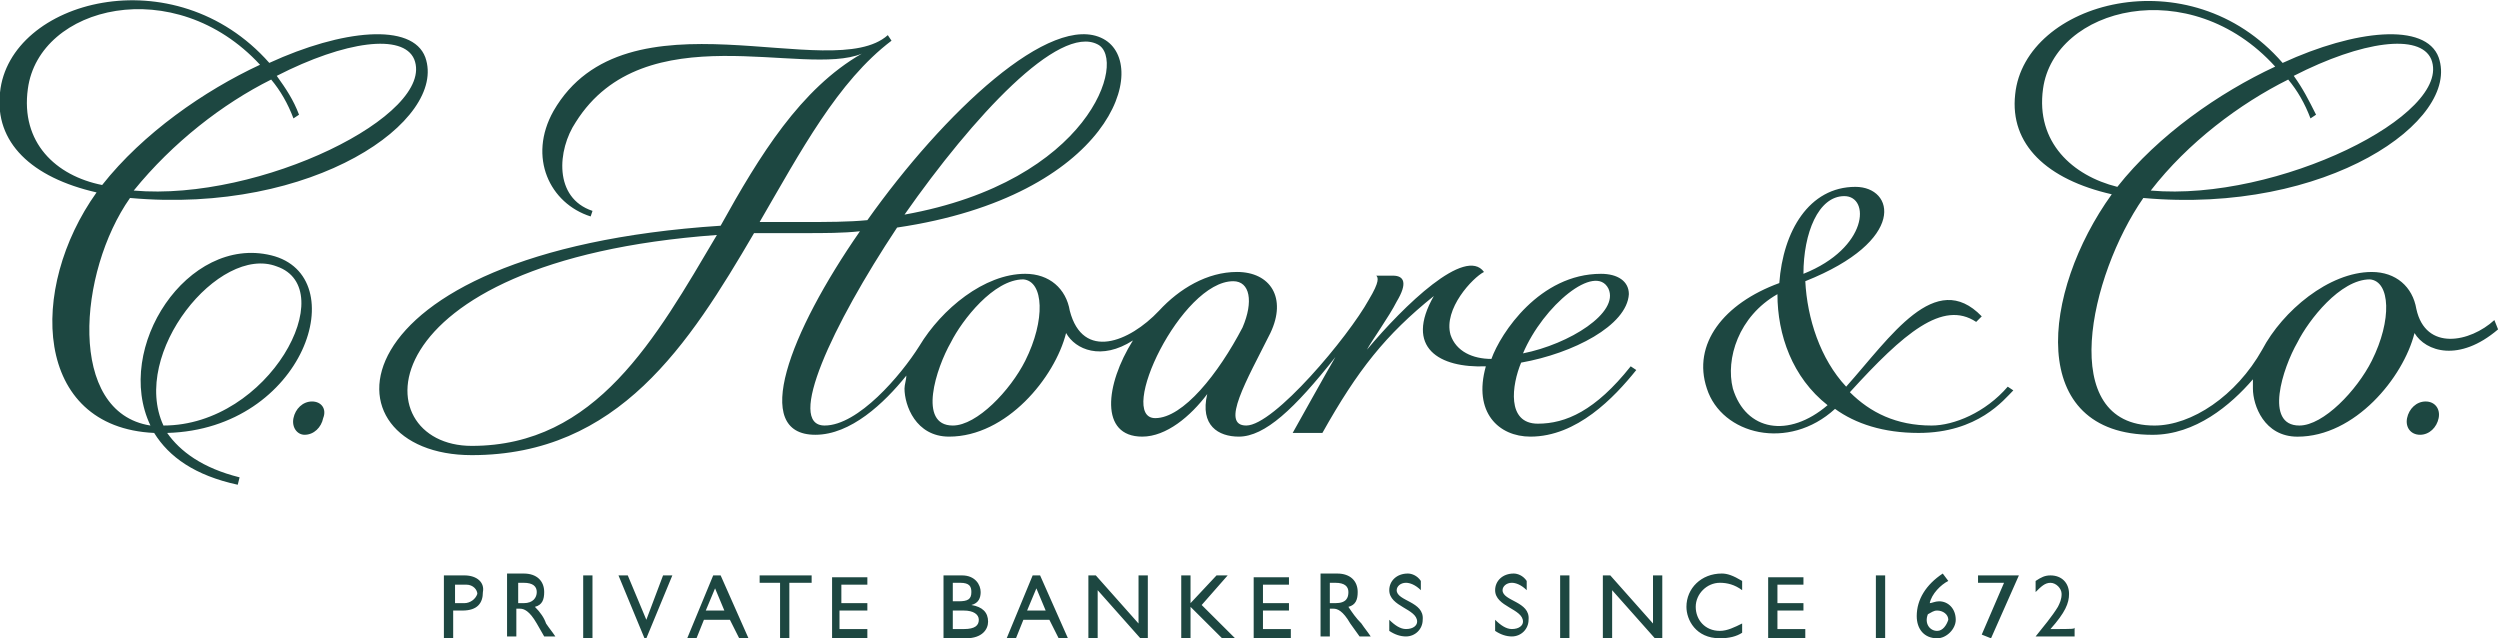
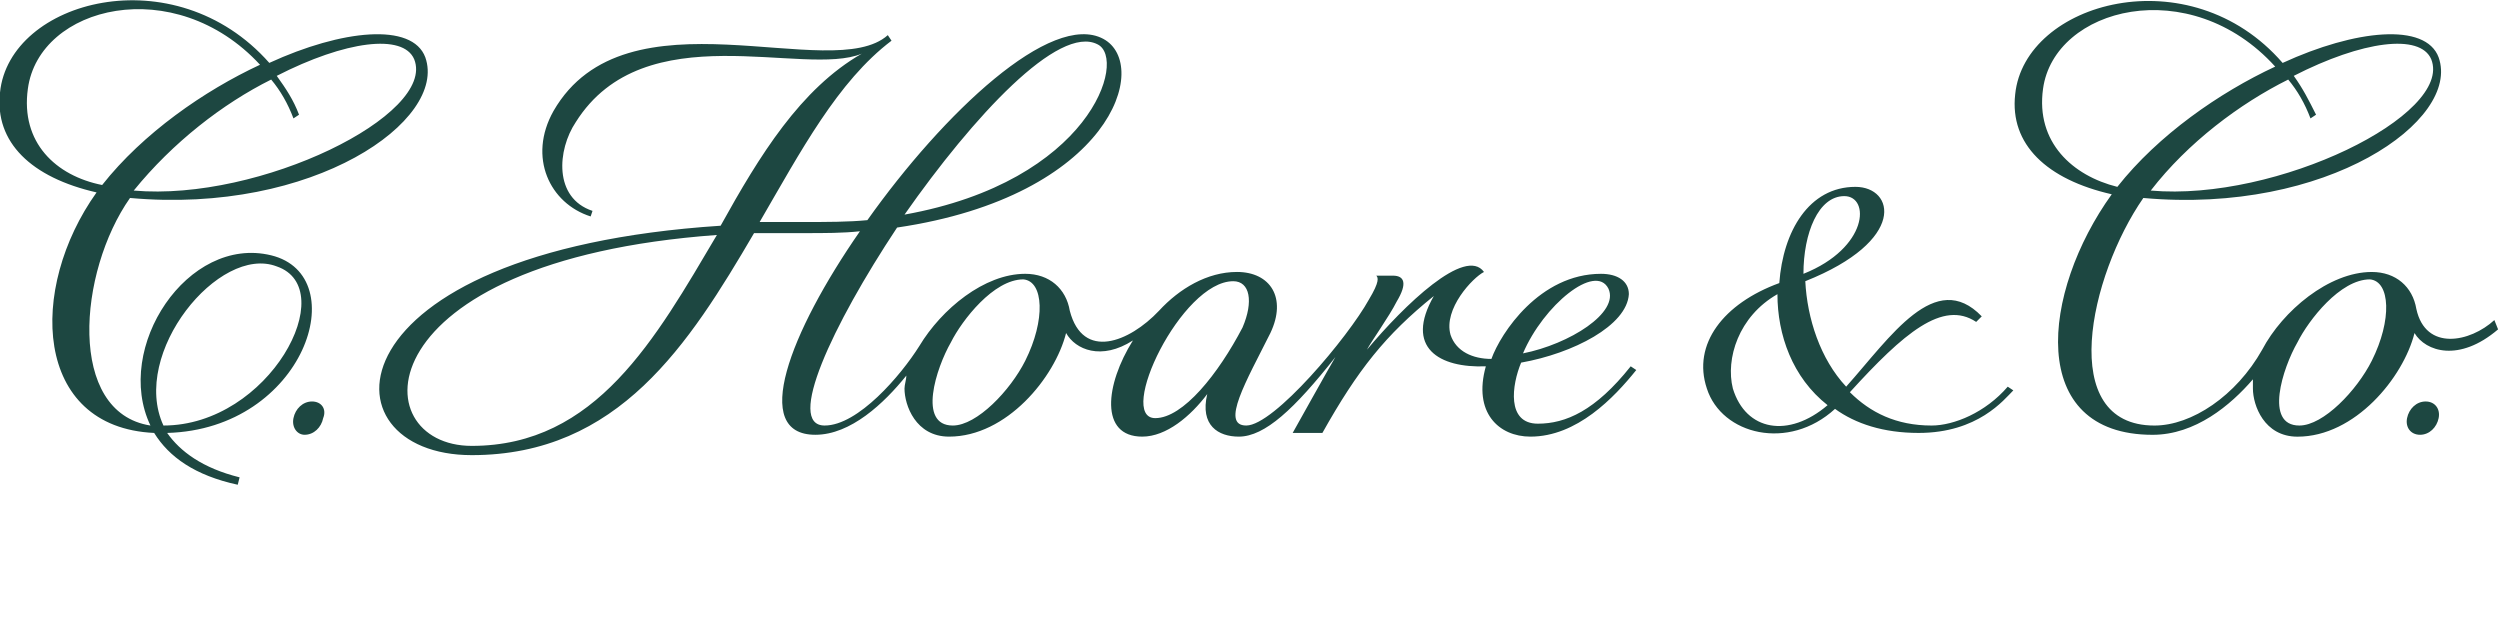
<svg xmlns="http://www.w3.org/2000/svg" version="1.1" id="Layer_1" x="0px" y="0px" viewBox="0 0 235 60" style="enable-background:new 0 0 235 60;" xml:space="preserve">
  <style type="text/css">
	.st0{fill:#1D4741;}
</style>
  <g>
    <g>
-       <path class="st0" d="M43.647,54.087c0,0,0,0-1.921,0c0,0,0,0,0,5.913c0,0,0,0,0.873,0c0,0,0,0,0-2.609    c0,0,0,0,0.873,0c1.397,0,1.92-0.696,1.92-1.739    C45.567,54.783,44.869,54.087,43.647,54.087z M43.647,56.696c0,0,0,0-0.873,0v-1.739    c0,0,0,0,1.048,0c0.698,0,1.048,0.522,1.048,0.869    C44.694,56.348,44.171,56.696,43.647,56.696z M50.281,57.043    c0.698-0.174,0.873-0.696,0.873-1.391c0-1.043-0.698-1.739-1.92-1.739    c0,0,0,0-1.571,0c0,0,0,0,0,5.913c0,0,0,0,0.873,0c0,0,0,0,0-2.609c0,0,0,0,0.349,0    c0.349,0,0.873,0.174,1.571,1.391c0,0,0,0,0.698,1.217c0,0,0,0,1.048,0    c-0.349-0.522-0.524-0.696-0.873-1.217C51.154,58.087,50.805,57.565,50.281,57.043z     M49.234,56.696c0,0,0,0-0.524,0v-1.913c0,0,0,0,0.524,0c0.873,0,1.222,0.348,1.222,0.869    C50.456,56.174,50.107,56.696,49.234,56.696z M54.82,60h0.873v-5.913h-0.873V60z     M60.756,58.261l-1.746-4.174h-0.873L60.582,60h0.175l2.444-5.913h-0.873    L60.756,58.261z M67.041,54.087L64.597,60h0.873l0.698-1.739h2.444L69.486,60h0.873    l-2.619-5.913H67.041z M66.343,57.391l0.873-2.087l0.873,2.087H66.343z     M71.231,54.783h2.095V60h0.873v-5.217h2.095v-0.696h-4.888v0.696H71.231z     M79.088,57.391h2.444v-0.696h-2.444v-1.739h2.444v-0.696h-3.317v5.913h3.317    v-1.043h-2.619v-1.739H79.088z M91.309,56.87    c0.698-0.174,0.873-0.696,0.873-1.217c0-0.696-0.524-1.565-1.746-1.565    c0,0,0,0-1.746,0c0,0,0,0,0,5.913c0,0,0,0,2.095,0c1.571,0,2.095-0.869,2.095-1.565    C92.88,57.565,92.356,57.043,91.309,56.87z M89.563,54.783c0,0,0,0,0.698,0    c0.873,0,1.048,0.348,1.048,0.869c0,0.696-0.349,0.87-1.222,0.87c0,0,0,0-0.524,0    V54.783z M90.611,59.131c0,0,0,0-1.048,0v-1.739c0,0,0,0,1.048,0    c0.873,0,1.397,0.348,1.397,0.87C92.007,58.783,91.658,59.131,90.611,59.131z     M97.07,54.087L94.626,60h0.873l0.698-1.739h2.444L99.515,60h0.872l-2.618-5.913    H97.07z M96.547,57.391l0.873-2.087l0.873,2.087H96.547z M107.022,58.609    l-4.016-4.522h-0.698V60h0.873v-4.522L107.196,60h0.699v-5.913h-0.873V58.609z     M115.402,54.087h-1.048l-2.444,2.609v-2.609h-0.873V60h0.873v-2.957L114.878,60    h1.222l-3.142-3.13L115.402,54.087z M118.719,57.391h2.444v-0.696h-2.444v-1.739    h2.444v-0.696h-3.317v5.913h3.492v-1.043h-2.619V57.391z M126.75,57.043    c0.698-0.174,0.873-0.696,0.873-1.391c0-1.043-0.698-1.739-1.921-1.739    c0,0,0,0-1.571,0c0,0,0,0,0,5.913c0,0,0,0,0.873,0c0,0,0,0,0-2.609c0,0,0,0,0.349,0    c0.349,0,0.873,0.174,1.572,1.391c0,0,0,0,0.873,1.217c0,0,0,0,1.047,0    c-0.349-0.522-0.524-0.696-0.873-1.217C127.448,58.087,127.099,57.565,126.75,57.043z     M125.528,56.696c0,0,0,0-0.524,0v-1.913c0,0,0,0,0.524,0    c0.873,0,1.222,0.348,1.222,0.869C126.75,56.174,126.575,56.696,125.528,56.696z     M131.289,55.478c0-0.348,0.349-0.696,0.873-0.696    c0.349,0,0.873,0.174,1.397,0.696c0,0,0,0,0-0.87    c-0.349-0.522-0.873-0.696-1.222-0.696c-1.048,0-1.746,0.696-1.746,1.565    c0,1.565,2.619,1.739,2.619,2.957c0,0.348-0.349,0.696-1.048,0.696    c-0.524,0-1.047-0.348-1.571-0.87c0,0,0,0,0,1.044    c0.524,0.348,1.047,0.522,1.571,0.522c0.873,0,1.571-0.696,1.571-1.565    C133.908,56.522,131.289,56.522,131.289,55.478z M141.241,55.478    c0-0.348,0.349-0.696,0.873-0.696c0.349,0,0.873,0.174,1.396,0.696c0,0,0,0,0-0.87    c-0.349-0.522-0.873-0.696-1.222-0.696c-1.047,0-1.746,0.696-1.746,1.565    c0,1.565,2.619,1.739,2.619,2.957c0,0.348-0.349,0.696-1.047,0.696    c-0.524,0-1.048-0.348-1.572-0.87c0,0,0,0,0,1.044    c0.524,0.348,1.048,0.522,1.572,0.522c0.873,0,1.571-0.696,1.571-1.565    C143.859,56.522,141.241,56.522,141.241,55.478z M146.653,60h0.873v-5.913h-0.873V60z     M155.382,58.609l-4.015-4.522h-0.699V60h0.873v-4.522L155.557,60h0.698v-5.913h-0.873    V58.609z M159.398,57.043c0-1.217,1.047-2.261,2.269-2.261    c0.699,0,1.397,0.174,2.095,0.696c0,0,0,0,0-0.87    c-0.873-0.522-1.396-0.696-1.92-0.696c-1.921,0-3.317,1.391-3.317,3.13    c0,1.217,0.873,2.957,3.142,2.957c0.873,0,1.572-0.174,2.095-0.522c0,0,0,0,0-0.87    c-0.698,0.348-1.396,0.696-2.095,0.696C160.271,59.304,159.398,58.261,159.398,57.043    z M167.079,57.391h2.445v-0.696h-2.445v-1.739h2.445v-0.696h-3.317v5.913h3.491    v-1.043h-2.619V57.391z M176.333,60h0.872v-5.913h-0.872V60z M182.268,56.522    c-0.349,0-0.698,0.174-0.872,0.174c0.174-0.87,1.047-1.739,1.745-2.087    c0,0,0,0-0.523-0.696c-1.572,1.043-2.445,2.435-2.445,4    c0,1.217,0.699,2.087,1.921,2.087c0.873,0,1.746-0.869,1.746-1.739    C183.84,57.217,183.141,56.522,182.268,56.522z M182.094,59.304    c-0.698,0-1.222-0.696-0.873-1.565c0.349-0.174,0.524-0.348,0.873-0.348    c0.524,0,1.047,0.348,1.047,0.87C182.967,58.783,182.618,59.304,182.094,59.304z     M185.935,54.783h2.444l-2.095,4.869L187.157,60l2.619-5.913h-3.841V54.783z     M192.744,59.131c1.396-1.565,1.746-2.435,1.746-3.304    c0-1.043-0.699-1.739-1.746-1.739c-0.524,0-0.873,0.174-1.397,0.522c0,0,0,0,0,1.043    c0.524-0.522,0.873-0.869,1.397-0.869c0.523,0,1.047,0.522,1.047,1.043    c0,0.522-0.174,0.87-0.349,1.217c-0.524,0.87-1.397,1.913-2.095,2.783    c0,0,0,0,3.666,0c0,0,0,0,0-0.869C195.013,59.131,195.013,59.131,192.744,59.131z" />
      <path class="st0" d="M25.49,24c-7.856-1.913-14.84,8.696-11.348,16    C6.285,38.783,7.333,25.565,12.221,18.609c17.284,1.565,29.854-7.304,27.759-13.217    C38.758,2.087,32.124,2.783,25.315,5.913C16.411-4.174,0.873,0,0,8.696    c-0.524,4.696,2.968,8,9.078,9.391C2.619,27.131,3.143,40.174,14.491,40.696    c1.397,2.261,3.841,4,7.856,4.87c0.175-0.696,0.175-0.696,0.175-0.696    c-3.492-0.869-5.587-2.435-6.809-4.174    C28.632,40.348,33.346,25.913,25.49,24z M25.49,7.478    c0.873,1.043,1.571,2.261,2.095,3.652c0.524-0.348,0.524-0.348,0.524-0.348    c-0.524-1.391-1.222-2.435-2.095-3.652C32.473,3.826,37.886,3.131,38.933,5.565    c2.095,5.217-14.491,13.391-26.362,12.348    C16.237,13.391,20.951,9.739,25.49,7.478z M2.619,8.348    c1.048-7.826,13.792-10.957,21.823-2.261C19.205,8.522,13.443,12.522,9.602,17.391    C5.238,16.522,1.921,13.391,2.619,8.348z M15.364,40    c-3.142-6.783,5.238-17.043,10.65-14.957C32.124,27.131,25.315,40,15.364,40z     M29.331,37.739c-0.873,0-1.571,0.696-1.746,1.565    c-0.175,0.87,0.349,1.565,1.048,1.565c0.873,0,1.571-0.696,1.746-1.565    C30.727,38.435,30.204,37.739,29.331,37.739z M181.57,40    c-3.317,0-5.761-1.217-7.682-3.131c5.063-5.565,8.73-8.696,11.872-6.609    c0.524-0.522,0.524-0.522,0.524-0.522c-4.365-4.522-8.555,1.913-12.745,6.609    c-2.444-2.609-3.666-6.435-3.841-9.913c9.602-3.826,8.38-8.869,4.714-8.869    c-4.365,0-6.809,4.174-7.158,9.044c-5.238,1.913-8.206,5.739-6.809,9.913    c1.397,4.348,7.682,5.913,12.047,1.913c1.92,1.391,4.539,2.261,7.856,2.261    c5.587,0,8.031-3.13,8.904-4c-0.524-0.348-0.524-0.348-0.524-0.348    C186.633,38.783,183.665,40,181.57,40z M173.365,18.435    c2.444,0,2.269,4.87-3.841,7.304C169.524,21.913,170.92,18.435,173.365,18.435z     M162.889,36.522c-0.698-2.783,0.524-6.783,4.19-8.87    c0,3.826,1.397,7.826,4.714,10.435C168.127,41.217,164.111,40.522,162.889,36.522z     M228.01,37.739c-0.873,0-1.571,0.696-1.746,1.565    c-0.174,0.87,0.349,1.565,1.222,1.565c0.873,0,1.572-0.696,1.746-1.565    C229.407,38.435,228.883,37.739,228.01,37.739z M144.558,39.826    c-2.968,0-2.444-3.652-1.572-5.739c4.889-0.87,9.952-3.478,10.127-6.435    c0-1.217-1.048-1.913-2.619-1.913c-5.762,0-9.428,5.565-10.301,8    c-1.746,0-3.317-0.696-3.841-2.261c-0.698-2.435,2.095-5.391,3.143-5.913    c-1.746-2.435-7.507,3.13-10.999,7.304c0.349-0.696,2.095-3.13,2.793-4.522    c1.048-1.739,0.699-2.435-0.349-2.435c-1.571,0-1.571,0-1.571,0    c0.174,0.174,0.349,0.522-0.699,2.261c-1.92,3.478-8.904,11.826-11.522,11.826    c-2.445,0,0-4.174,2.269-8.696c1.572-3.304,0-5.739-3.142-5.739    c-2.794,0-5.412,1.565-7.333,3.652c-2.793,2.956-7.158,4.696-8.38,0    c-0.349-2.087-1.92-3.478-4.19-3.478c-3.841,0-7.856,3.304-9.951,6.783    c-1.746,2.783-5.761,7.478-8.904,7.478c-3.666,0,0.698-9.391,6.809-18.609    c20.077-2.957,23.919-15.304,19.38-17.739c-4.889-2.609-15.015,6.957-22.173,17.043    c-1.746,0.174-3.841,0.174-5.936,0.174c-1.397,0-2.793,0-4.19,0    c3.841-6.609,7.333-13.217,12.396-17.043c-0.349-0.522-0.349-0.522-0.349-0.522    c-5.238,4.696-24.617-4.696-31.425,7.13c-2.444,4.348-0.349,8.696,3.492,9.913    c0.175-0.522,0.175-0.522,0.175-0.522c-3.666-1.217-3.317-5.739-1.571-8.348    C60.582,1.217,75.596,7.304,81.008,5.044c-5.761,3.304-9.602,9.565-13.269,16.174    c-37.187,2.435-37.711,21.565-23.395,21.565c13.792,0,20.427-10.435,26.537-20.87    c1.571,0,3.143,0,4.714,0c1.921,0,3.666,0,5.238-0.174    c-6.634,9.565-10.301,19.13-4.19,19.13c3.317,0,6.46-2.956,8.555-5.565    c0,0.348-0.175,0.87-0.175,1.217c0,1.565,1.047,4.522,4.19,4.522    c5.412,0,9.951-5.565,10.999-9.739c0.873,1.565,3.317,2.609,6.285,0.696    c-2.619,4.174-3.143,9.043,0.873,9.043c2.269,0,4.539-1.913,6.11-4    c-0.698,2.957,1.048,4,2.968,4c2.445,0,5.238-2.609,9.079-7.478    c-0.524,0.869-4.016,7.13-4.016,7.13c2.794,0,2.794,0,2.794,0    c3.317-5.913,5.936-9.217,10.475-12.87c-2.793,4.87,0.524,6.783,4.888,6.609    c-1.222,4.348,1.222,6.609,4.19,6.609c4.365,0,7.857-3.652,9.952-6.261    c-0.524-0.348-0.524-0.348-0.524-0.348    C149.97,38.609,147.177,39.826,144.558,39.826z M151.192,27.131    c1.048,2.261-3.666,5.217-8.031,6.087    C145.082,28.696,149.97,24.696,151.192,27.131z M103.181,4.174    c2.793,1.391-0.699,12.87-18.157,16    C91.483,10.957,99.515,2.261,103.181,4.174z M44.345,41.913    c-10.301,0-10.301-17.391,23.045-19.826C61.629,31.826,56.042,41.913,44.345,41.913z     M96.372,33.913c-1.397,2.783-4.539,6.087-6.809,6.087    c-3.317,0-1.571-5.391-0.175-7.826c1.048-2.087,4.016-5.913,6.809-5.913    C98.118,26.435,98.292,30.087,96.372,33.913z M108.593,39.304    c-3.666,0,2.444-12.87,7.333-12.87c1.571,0,1.92,1.913,0.873,4.348    C114.529,35.131,111.212,39.304,108.593,39.304z M234.47,30.087    c-2.27,2.087-6.46,2.956-7.333-1.043c-0.349-2.087-1.92-3.478-4.19-3.478    c-4.015,0-8.38,3.652-10.301,7.304c-2.444,4.348-6.634,7.131-10.126,7.131    c-9.253,0-6.11-14.087-1.047-21.391c17.284,1.565,29.854-7.304,27.759-13.217    c-1.222-3.304-7.856-2.609-14.665,0.522c-8.729-10.087-24.268-5.739-25.141,2.957    c-0.523,4.696,2.968,8,9.079,9.391c-6.634,9.217-8.031,22.609,3.841,22.609    c4.015,0,7.332-2.783,9.428-5.217c0,0.348,0,0.522,0,0.87    c0,1.565,1.047,4.522,4.19,4.522c5.412,0,9.951-5.565,10.999-9.739    c1.047,1.739,4.19,2.783,7.856-0.348    C234.47,30.087,234.47,30.087,234.47,30.087z M215.091,7.478    c0.873,1.043,1.571,2.261,2.095,3.652c0.523-0.348,0.523-0.348,0.523-0.348    c-0.698-1.391-1.222-2.435-2.095-3.652c6.46-3.304,11.872-4,12.92-1.565    c2.095,5.217-14.491,13.391-26.363,12.348    C205.663,13.391,210.551,9.739,215.091,7.478z M192.045,8.348    c1.048-7.652,13.793-10.957,21.824-2.087    c-5.238,2.435-10.999,6.435-14.84,11.304    C194.839,16.522,191.347,13.391,192.045,8.348z M222.947,33.913    c-1.397,2.783-4.539,6.087-6.809,6.087c-3.317,0-1.571-5.391-0.174-7.826    c1.047-2.087,4.015-5.913,6.808-5.913    C224.693,26.435,224.868,30.087,222.947,33.913z" />
    </g>
  </g>
</svg>